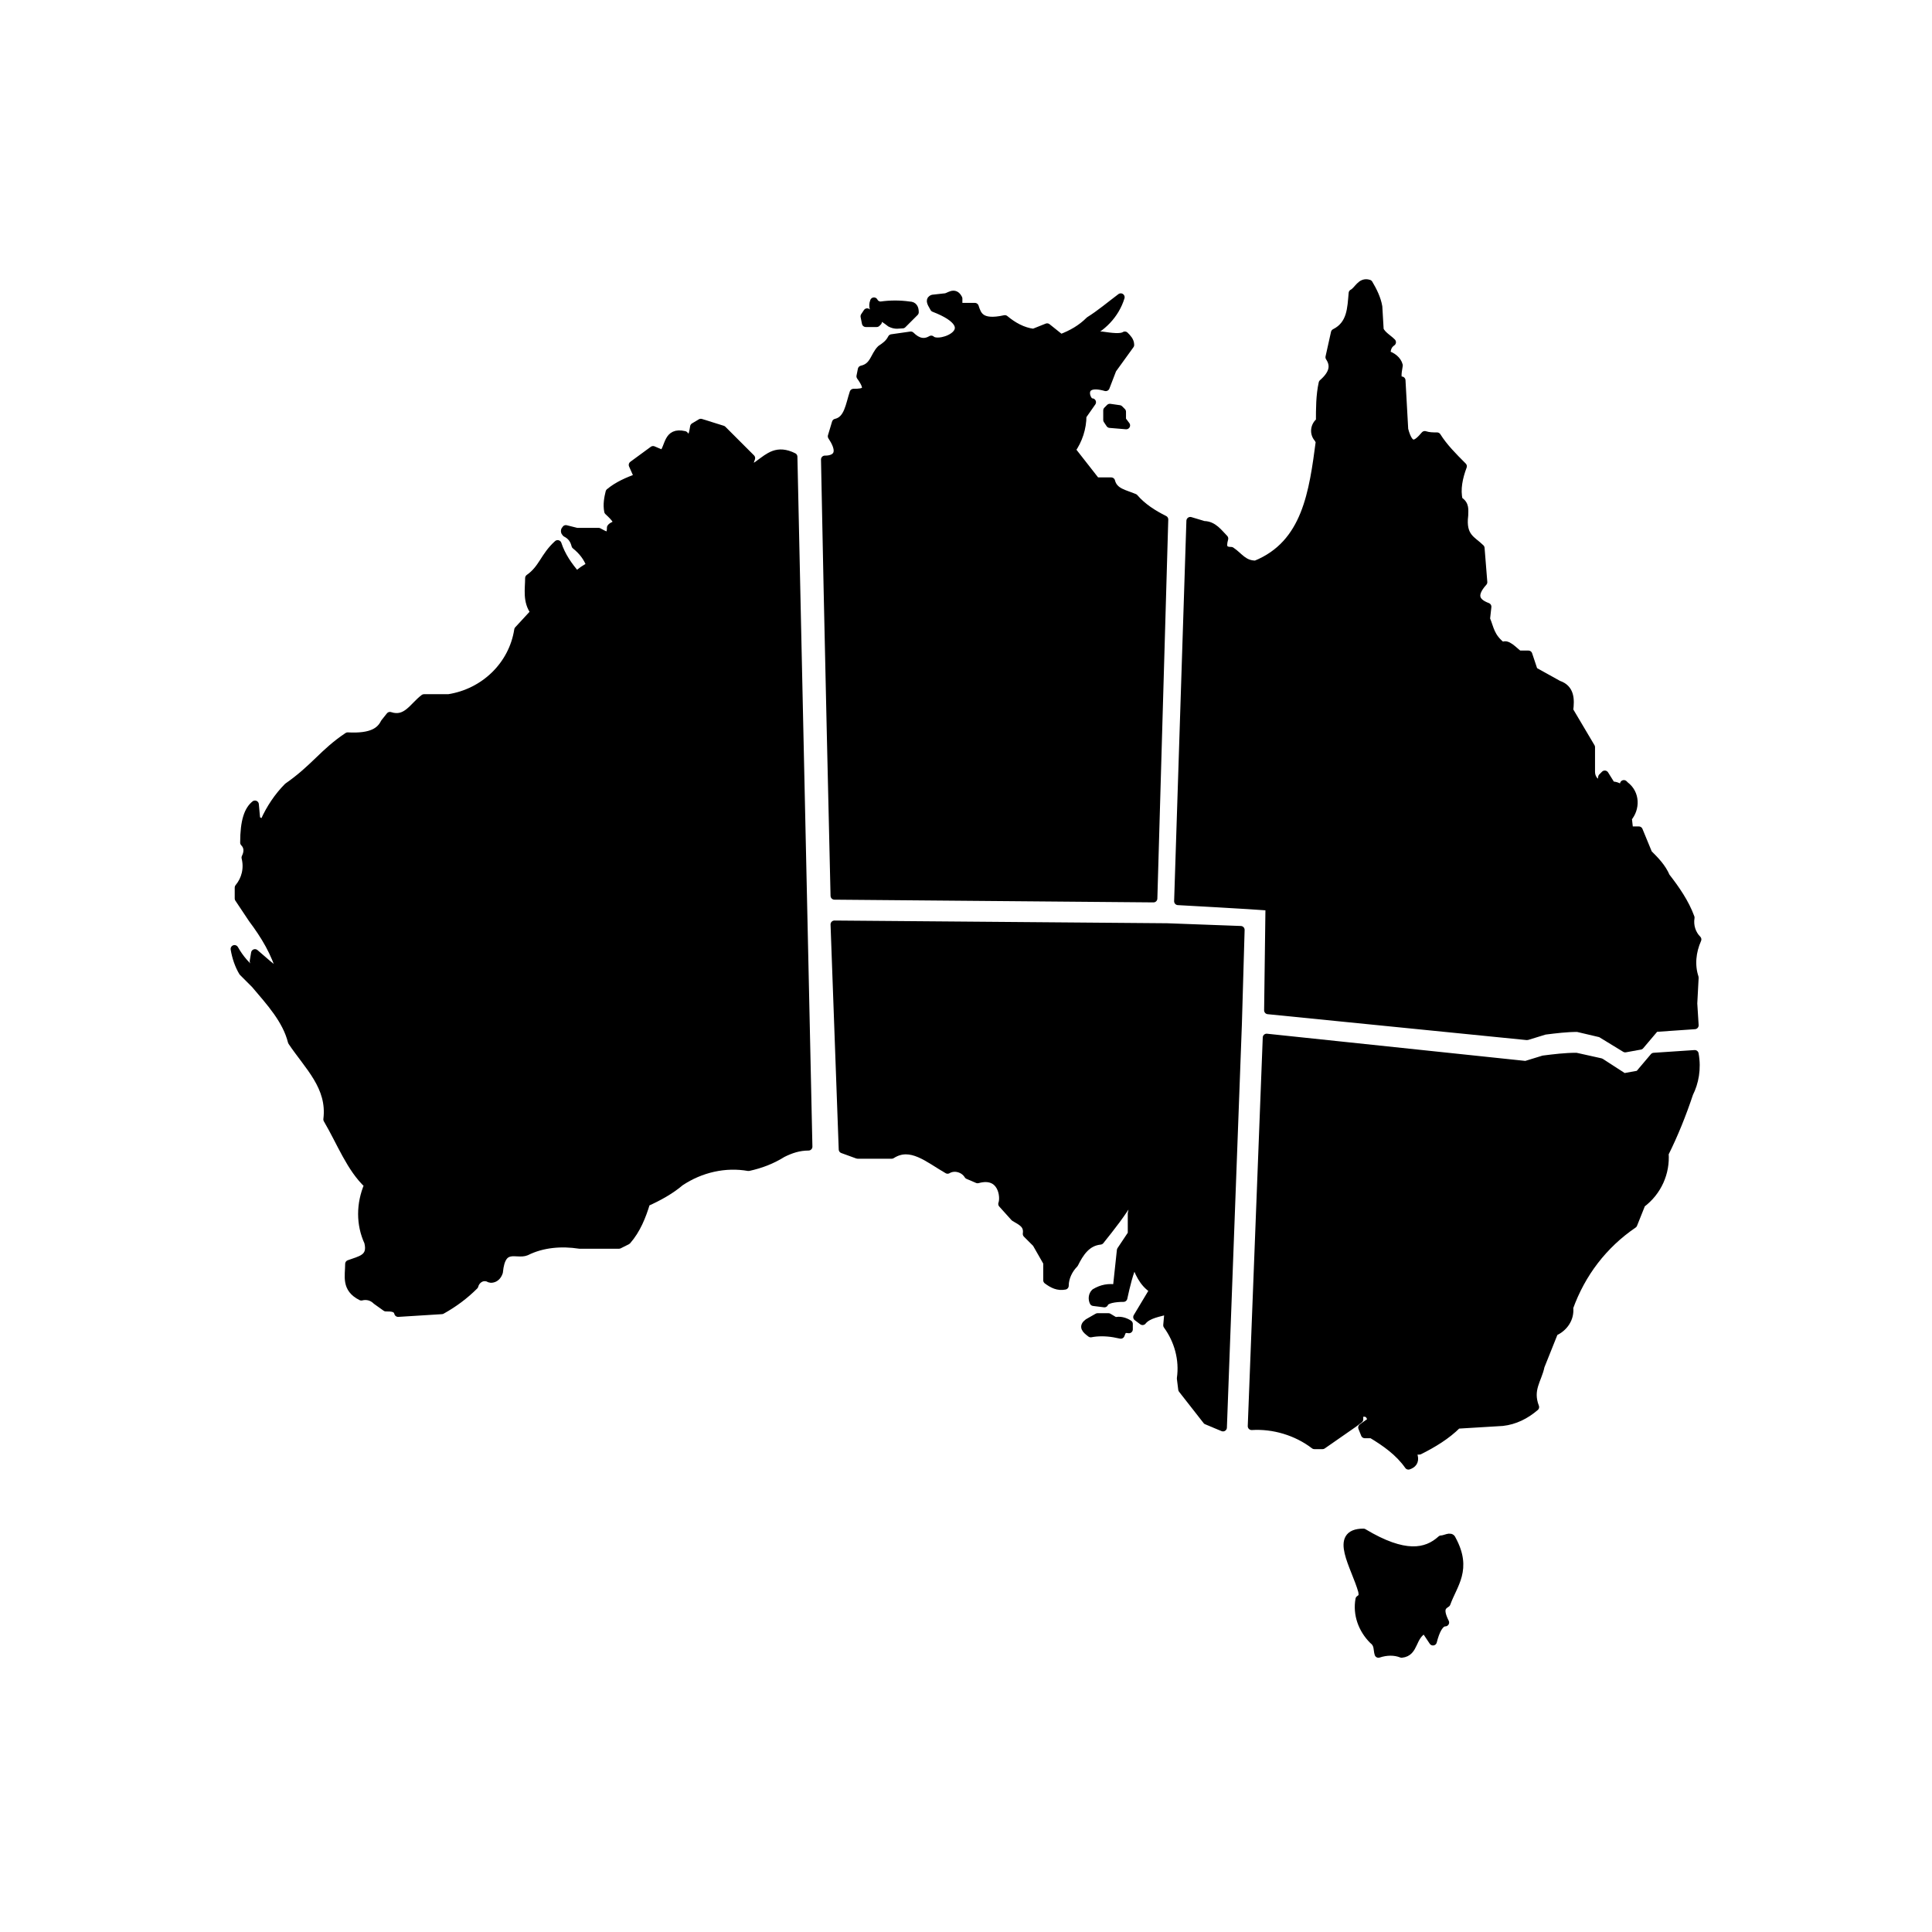
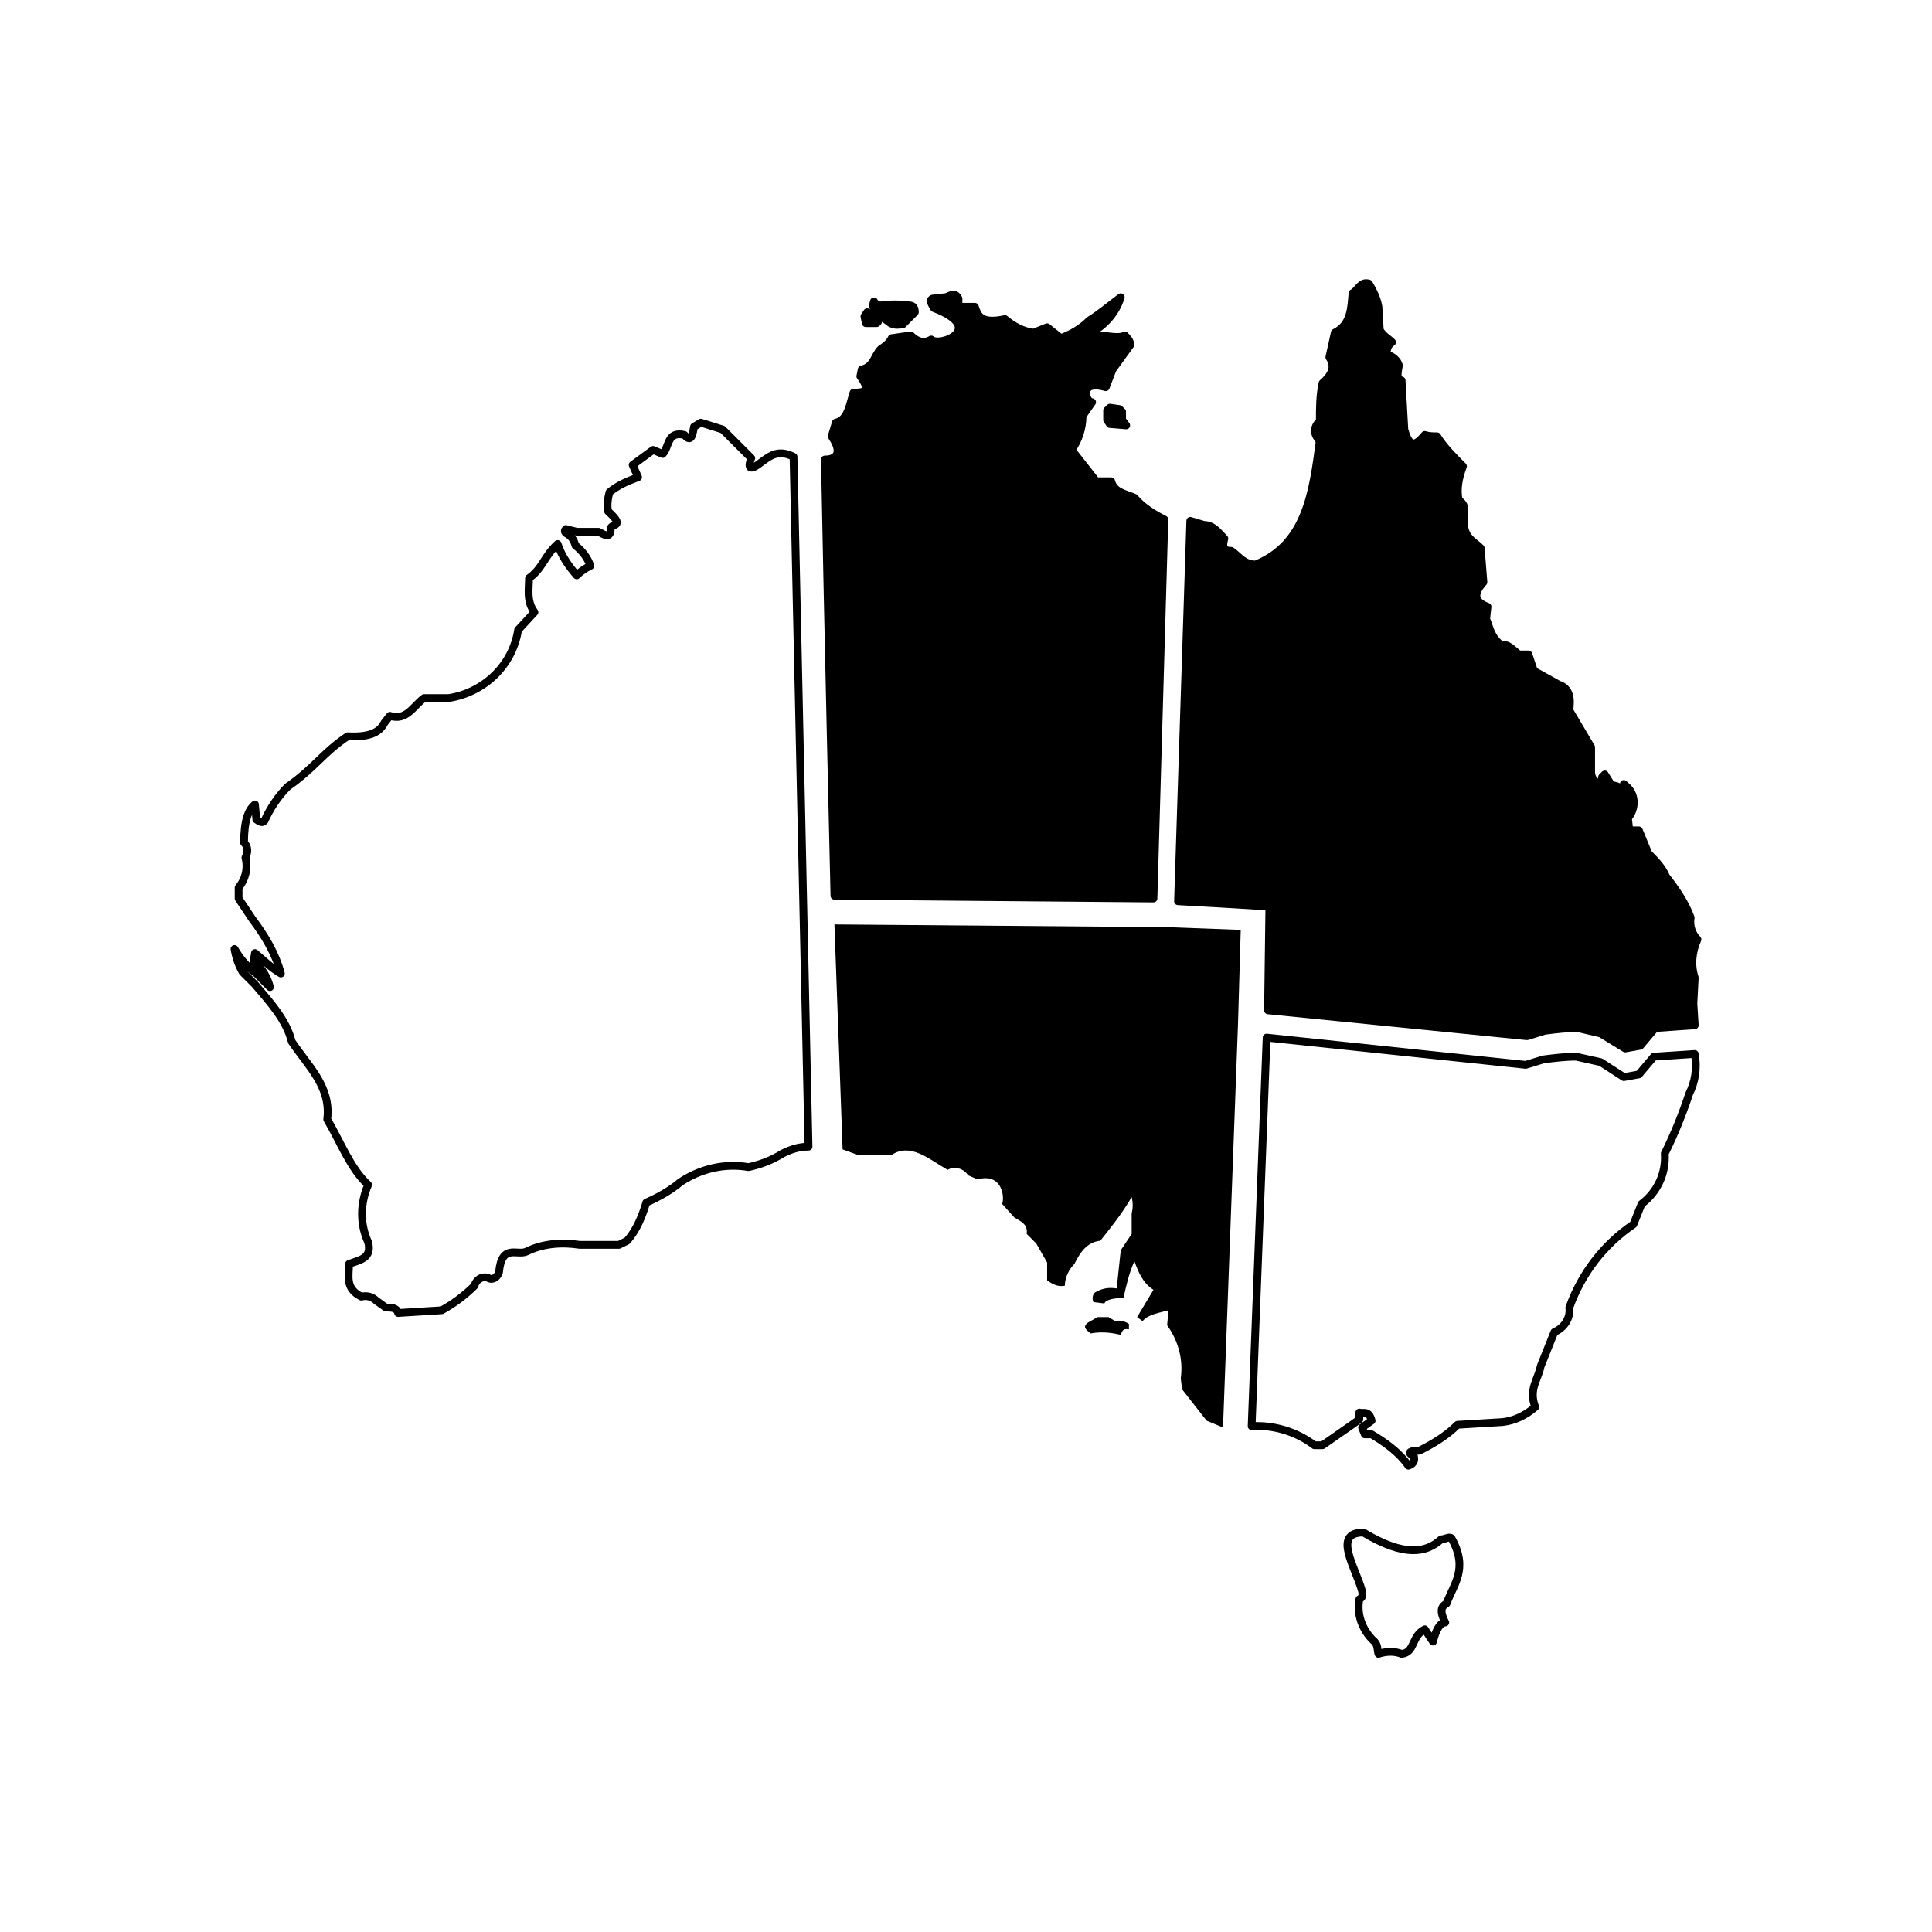
<svg xmlns="http://www.w3.org/2000/svg" id="Layer_1" x="0px" y="0px" viewBox="0 0 141.7 141.7" style="enable-background:new 0 0 141.7 141.7;" xml:space="preserve">
  <style type="text/css"> .st0{fill:none;stroke:#000000;stroke-width:0.57;stroke-linecap:round;stroke-linejoin:round;} </style>
  <title>Untitled-1</title>
  <g>
    <g>
      <g>
        <g>
          <path d="M124.3,75.2l-0.1-1.6l0.1-1.9c-0.3-0.9-0.2-1.9,0.2-2.8c-0.4-0.4-0.6-1-0.5-1.6c-0.4-1.1-1.1-2.1-1.8-3 c-0.3-0.7-0.8-1.2-1.3-1.7l-0.7-1.7h-0.7l-0.1-0.9c0.6-0.7,0.6-1.8-0.2-2.4c0,0-0.1-0.1-0.1-0.1L119,58 c-0.2-0.3-0.5-0.4-0.8-0.4l-0.5-0.8l-0.2,0.2l-0.1,0.6c-0.4-0.2-0.7-0.5-0.7-1v-1.8l-1.6-2.7c0.1-0.8,0.1-1.6-0.8-1.9l-1.8-1 l-0.4-1.2h-0.7c-0.4-0.3-0.9-0.9-1.2-0.6c-0.9-0.7-0.9-1.3-1.2-2l0.1-0.9c-0.8-0.3-1.2-0.8-0.3-1.8l-0.2-2.5 c-0.6-0.6-1.4-0.8-1.2-2.4c0-0.4,0.1-0.8-0.4-1.1c-0.2-0.8,0-1.7,0.3-2.5c-0.7-0.7-1.4-1.4-1.9-2.2c-0.3,0-0.6,0-0.9-0.1 c-0.6,0.7-1.1,1.1-1.5-0.4l-0.2-3.6c-0.4,0-0.3-0.5-0.2-1.1c-0.1-0.4-0.5-0.7-0.9-0.8c0-0.4,0.1-0.7,0.4-0.9 c-0.3-0.3-0.7-0.5-0.9-0.9l-0.1-1.7c-0.1-0.6-0.4-1.2-0.7-1.7c-0.6-0.2-0.8,0.5-1.2,0.7c-0.1,1.1-0.1,2.3-1.3,2.9l-0.4,1.8 c0.4,0.6,0.3,1.2-0.5,1.9c-0.2,0.9-0.2,1.9-0.2,2.8c-0.4,0.3-0.5,0.9-0.1,1.3c0,0.1,0.1,0.1,0.1,0.1c-0.5,3.8-1,7.6-4.7,9.1 c-0.9,0-1.2-0.6-1.8-1c-0.5,0-0.7-0.2-0.5-0.9c-0.4-0.4-0.8-1-1.5-1c-0.3-0.1-0.7-0.2-1-0.3l-0.9,27.9c0,0,5.5,0.3,6.7,0.4 L93,74.1l19,1.9l1.3-0.4c0.8-0.1,1.6-0.2,2.4-0.2l1.7,0.4l1.8,1.1l1.1-0.2l1.1-1.3L124.3,75.2z" />
          <path class="st0" d="M124.3,75.2l-0.1-1.6l0.1-1.9c-0.3-0.9-0.2-1.9,0.2-2.8c-0.4-0.4-0.6-1-0.5-1.6c-0.4-1.1-1.1-2.1-1.8-3 c-0.3-0.7-0.8-1.2-1.3-1.7l-0.7-1.7h-0.7l-0.1-0.9c0.6-0.7,0.6-1.8-0.2-2.4c0,0-0.1-0.1-0.1-0.1L119,58 c-0.2-0.3-0.5-0.4-0.8-0.4l-0.5-0.8l-0.2,0.2l-0.1,0.6c-0.4-0.2-0.7-0.5-0.7-1v-1.8l-1.6-2.7c0.1-0.8,0.1-1.6-0.8-1.9l-1.8-1 l-0.4-1.2h-0.7c-0.4-0.3-0.9-0.9-1.2-0.6c-0.9-0.7-0.9-1.3-1.2-2l0.1-0.9c-0.8-0.3-1.2-0.8-0.3-1.8l-0.2-2.5 c-0.6-0.6-1.4-0.8-1.2-2.4c0-0.4,0.1-0.8-0.4-1.1c-0.2-0.8,0-1.7,0.3-2.5c-0.7-0.7-1.4-1.4-1.9-2.2c-0.3,0-0.6,0-0.9-0.1 c-0.6,0.7-1.1,1.1-1.5-0.4l-0.2-3.6c-0.4,0-0.3-0.5-0.2-1.1c-0.1-0.4-0.5-0.7-0.9-0.8c0-0.4,0.1-0.7,0.4-0.9 c-0.3-0.3-0.7-0.5-0.9-0.9l-0.1-1.7c-0.1-0.6-0.4-1.2-0.7-1.7c-0.6-0.2-0.8,0.5-1.2,0.7c-0.1,1.1-0.1,2.3-1.3,2.9l-0.4,1.8 c0.4,0.6,0.3,1.2-0.5,1.9c-0.2,0.9-0.2,1.9-0.2,2.8c-0.4,0.3-0.5,0.9-0.1,1.3c0,0.1,0.1,0.1,0.1,0.1c-0.5,3.8-1,7.6-4.7,9.1 c-0.9,0-1.2-0.6-1.8-1c-0.5,0-0.7-0.2-0.5-0.9c-0.4-0.4-0.8-1-1.5-1c-0.3-0.1-0.7-0.2-1-0.3l-0.9,27.9c0,0,5.5,0.3,6.7,0.4 L93,74.1l19,1.9l1.3-0.4c0.8-0.1,1.6-0.2,2.4-0.2l1.7,0.4l1.8,1.1l1.1-0.2l1.1-1.3L124.3,75.2z" />
          <path d="M84.6,65.9l0.8-27.8c-0.8-0.4-1.6-0.9-2.2-1.6c-0.7-0.3-1.5-0.4-1.7-1.2h-1.1l-1.8-2.3c0.5-0.7,0.8-1.6,0.8-2.5l0.7-1 c-0.4,0.1-1.1-1.7,1-1.1l0.5-1.3l1.3-1.8c0-0.3-0.2-0.5-0.4-0.7c-0.3,0.2-1,0.1-1.7,0l-1.2,0c1.2-0.5,2.2-1.5,2.6-2.8 c-0.8,0.6-1.5,1.2-2.3,1.7c-0.6,0.6-1.3,1-2.1,1.3L76.8,24l-1,0.4c-0.8-0.1-1.5-0.5-2.1-1c-1.8,0.4-2-0.3-2.2-0.9h-1.2v-0.6 c-0.3-0.6-0.7-0.1-1-0.1l-0.9,0.1c-0.2,0.1-0.2,0.2,0.1,0.7c3.9,1.5,0.4,2.9-0.2,2.3c-0.5,0.3-1,0.2-1.5-0.3l-1.4,0.2 c-0.2,0.4-0.5,0.6-0.8,0.8c-0.5,0.5-0.5,1.3-1.4,1.5l-0.1,0.5c0.8,1.1,0.3,1.2-0.5,1.2c-0.3,0.9-0.4,2-1.3,2.2L61,32 c1.2,1.8-0.5,1.7-0.5,1.7c0.2,10.8,0.7,32,0.7,32L84.6,65.9z M63.6,22.9l0.8,0.7l-0.1,0.1h-0.8l-0.1-0.5L63.6,22.9z M64.1,22.1 c-0.3,0.8,0.6,1.1,1.2,1.6c0.4,0.2,0.6,0.1,0.9,0.1c0.3-0.3,0.6-0.6,0.9-0.9c0-0.3-0.1-0.5-0.4-0.5c-0.7-0.1-1.4-0.1-2.1,0 C64.4,22.4,64.2,22.3,64.1,22.1L64.1,22.1z M81.4,29.9l-0.2,0.2v0.7l0.2,0.3l1.2,0.1l-0.3-0.4v-0.6l-0.2-0.2L81.4,29.9z" />
          <path class="st0" d="M84.6,65.9l0.8-27.8c-0.8-0.4-1.6-0.9-2.2-1.6c-0.7-0.3-1.5-0.4-1.7-1.2h-1.1l-1.8-2.3 c0.5-0.7,0.8-1.6,0.8-2.5l0.7-1c-0.4,0.1-1.1-1.7,1-1.1l0.5-1.3l1.3-1.8c0-0.3-0.2-0.5-0.4-0.7c-0.3,0.2-1,0.1-1.7,0l-1.2,0 c1.2-0.5,2.2-1.5,2.6-2.8c-0.8,0.6-1.5,1.2-2.3,1.7c-0.6,0.6-1.3,1-2.1,1.3L76.8,24l-1,0.4c-0.8-0.1-1.5-0.5-2.1-1 c-1.8,0.4-2-0.3-2.2-0.9h-1.2v-0.6c-0.3-0.6-0.7-0.1-1-0.1l-0.9,0.1c-0.2,0.1-0.2,0.2,0.1,0.7c3.9,1.5,0.4,2.9-0.2,2.3 c-0.5,0.3-1,0.2-1.5-0.3l-1.4,0.2c-0.2,0.4-0.5,0.6-0.8,0.8c-0.5,0.5-0.5,1.3-1.4,1.5l-0.1,0.5c0.8,1.1,0.3,1.2-0.5,1.2 c-0.3,0.9-0.4,2-1.3,2.2L61,32c1.2,1.8-0.5,1.7-0.5,1.7c0.2,10.8,0.7,32,0.7,32L84.6,65.9z M63.6,22.9l0.8,0.7l-0.1,0.1h-0.8 l-0.1-0.5L63.6,22.9z M64.1,22.1c-0.3,0.8,0.6,1.1,1.2,1.6c0.4,0.2,0.6,0.1,0.9,0.1c0.3-0.3,0.6-0.6,0.9-0.9 c0-0.3-0.1-0.5-0.4-0.5c-0.7-0.1-1.4-0.1-2.1,0C64.4,22.4,64.2,22.3,64.1,22.1L64.1,22.1z M81.4,29.9l-0.2,0.2v0.7l0.2,0.3 l1.2,0.1l-0.3-0.4v-0.6l-0.2-0.2L81.4,29.9z" />
          <path d="M61.2,67.8l24.4,0.2l5.4,0.2l-0.2,6.9l-1.1,29.6l-1.2-0.5l-1.8-2.3l-0.1-0.8c0.2-1.4-0.2-2.8-1-3.9l0.1-1.1 c-0.7,0.2-1.5,0.3-1.9,0.8l-0.4-0.3l1.2-2c-0.8-0.5-1.1-1.3-1.4-2.1c-0.4,0.9-0.6,1.8-0.8,2.7c-0.6,0-1.3,0.1-1.4,0.4l-0.8-0.1 c-0.1-0.2-0.1-0.5,0.1-0.7c0.5-0.3,1-0.4,1.6-0.3l0.3-2.8l0.8-1.2v-0.4V89c0.1-0.4,0.1-0.8,0-1.2C82.3,89,81.5,90,80.7,91 c-1,0.1-1.5,0.9-1.9,1.7c-0.4,0.4-0.7,1-0.7,1.6c-0.5,0.1-0.9-0.1-1.3-0.4v-1.3L76,91.2l-0.7-0.7c0.1-0.7-0.4-0.9-0.9-1.2 l-0.9-1c0.2-0.5,0-2.3-1.8-1.8L71,86.2c-0.3-0.5-1-0.7-1.5-0.4c-1.4-0.8-2.7-2-4.1-1.1h-2.5l-1.1-0.4L61.2,67.8 M79.8,97 c-0.4,0.3-0.2,0.5,0.2,0.8c0.5-0.1,1.1-0.1,1.7,0l0.5,0.1c0.1-0.2,0.1-0.5,0.6-0.4v-0.4c-0.3-0.2-0.7-0.3-1-0.2l-0.5-0.3h-0.8 L79.8,97z" />
-           <path class="st0" d="M61.2,67.8l24.4,0.2l5.4,0.2l-0.2,6.9l-1.1,29.6l-1.2-0.5l-1.8-2.3l-0.1-0.8c0.2-1.4-0.2-2.8-1-3.9l0.1-1.1 c-0.7,0.2-1.5,0.3-1.9,0.8l-0.4-0.3l1.2-2c-0.8-0.5-1.1-1.3-1.4-2.1c-0.4,0.9-0.6,1.8-0.8,2.7c-0.6,0-1.3,0.1-1.4,0.4l-0.8-0.1 c-0.1-0.2-0.1-0.5,0.1-0.7c0.5-0.3,1-0.4,1.6-0.3l0.3-2.8l0.8-1.2v-0.4V89c0.1-0.4,0.1-0.8,0-1.2C82.3,89,81.5,90,80.7,91 c-1,0.1-1.5,0.9-1.9,1.7c-0.4,0.4-0.7,1-0.7,1.6c-0.5,0.1-0.9-0.1-1.3-0.4v-1.3L76,91.2l-0.7-0.7c0.1-0.7-0.4-0.9-0.9-1.2 l-0.9-1c0.2-0.5,0-2.3-1.8-1.8L71,86.2c-0.3-0.5-1-0.7-1.5-0.4c-1.4-0.8-2.7-2-4.1-1.1h-2.5l-1.1-0.4L61.2,67.8 M79.8,97 c-0.4,0.3-0.2,0.5,0.2,0.8c0.5-0.1,1.1-0.1,1.7,0l0.5,0.1c0.1-0.2,0.1-0.5,0.6-0.4v-0.4c-0.3-0.2-0.7-0.3-1-0.2l-0.5-0.3h-0.8 L79.8,97z" />
-           <path d="M17.2,69.6c0.1,0.6,0.3,1.2,0.6,1.7l0.9,0.9c1.1,1.3,2.3,2.6,2.7,4.2c1.2,1.8,2.9,3.3,2.6,5.7c1,1.7,1.7,3.6,3,4.8 c-0.6,1.4-0.6,2.9,0,4.2c0.3,1.2-0.6,1.3-1.4,1.6c0,0.9-0.3,1.8,0.9,2.4c0.4-0.1,0.8,0,1.1,0.3l0.7,0.5c0.4,0,0.8,0,0.9,0.4 l3.2-0.2c0.9-0.5,1.7-1.1,2.4-1.8c0.1-0.4,0.5-0.7,0.9-0.6c0.1,0,0.2,0.1,0.3,0.1c0.3,0,0.5-0.2,0.6-0.5c0.2-2.1,1.3-1.2,2-1.5 c1.2-0.6,2.6-0.7,3.9-0.5h2.9l0.6-0.3c0.7-0.8,1.1-1.8,1.4-2.8c0.9-0.4,1.8-0.9,2.5-1.5c1.5-1,3.3-1.4,5-1.1 c0.9-0.2,1.7-0.5,2.5-1c0.6-0.3,1.2-0.5,1.9-0.5l-1.1-50.6c-1.2-0.6-1.8,0-2.5,0.5c0,0-1.1,0.9-0.6-0.4l-2.1-2.1L51.4,31 l-0.5,0.3c-0.1,0.6-0.2,1.2-0.7,0.6c-1.3-0.3-1.1,0.9-1.6,1.4l-0.7-0.3l-1.5,1.1l0.4,0.9c-0.8,0.3-1.5,0.6-2.1,1.1 c-0.1,0.4-0.2,0.9-0.1,1.4c1.2,1.1,0.4,0.9,0.2,1.2c0,0.9-0.5,0.5-0.9,0.3h-1.6l-0.8-0.2c-0.1,0.1-0.1,0.2,0,0.3 c0.4,0.2,0.6,0.5,0.7,0.9c0.5,0.4,0.9,0.9,1.1,1.5c-0.4,0.2-0.7,0.4-1,0.7c-0.6-0.7-1.1-1.4-1.4-2.3c-1,0.9-1.1,1.8-2.1,2.5 c0,0.8-0.2,1.7,0.4,2.5l-1.2,1.3c-0.4,2.6-2.5,4.6-5.1,5h-1.8c-0.8,0.6-1.3,1.7-2.5,1.3L28.2,53c-0.3,0.6-0.9,1.1-2.7,1 c-1.8,1.2-2.4,2.3-4.4,3.7c-0.7,0.7-1.3,1.6-1.7,2.5c-0.1,0.1-0.2,0.2-0.6-0.1L18.7,59c-0.5,0.4-0.8,1.2-0.8,2.8 c0.3,0.3,0.3,0.7,0.1,1.1c0.2,0.8,0,1.6-0.5,2.2v0.8l1,1.5c0.9,1.2,1.7,2.5,2.1,4c-0.7-0.4-1.3-1-1.9-1.5l-0.1,0.6 c0.6,0.5,1,1.1,1.2,1.9l-1-1C18.1,70.9,17.6,70.3,17.2,69.6z" />
          <path class="st0" d="M17.2,69.6c0.1,0.6,0.3,1.2,0.6,1.7l0.9,0.9c1.1,1.3,2.3,2.6,2.7,4.2c1.2,1.8,2.9,3.3,2.6,5.7 c1,1.7,1.7,3.6,3,4.8c-0.6,1.4-0.6,2.9,0,4.2c0.3,1.2-0.6,1.3-1.4,1.6c0,0.9-0.3,1.8,0.9,2.4c0.4-0.1,0.8,0,1.1,0.3l0.7,0.5 c0.4,0,0.8,0,0.9,0.4l3.2-0.2c0.9-0.5,1.7-1.1,2.4-1.8c0.1-0.4,0.5-0.7,0.9-0.6c0.1,0,0.2,0.1,0.3,0.1c0.3,0,0.5-0.2,0.6-0.5 c0.2-2.1,1.3-1.2,2-1.5c1.2-0.6,2.6-0.7,3.9-0.5h2.9l0.6-0.3c0.7-0.8,1.1-1.8,1.4-2.8c0.9-0.4,1.8-0.9,2.5-1.5 c1.5-1,3.3-1.4,5-1.1c0.9-0.2,1.7-0.5,2.5-1c0.6-0.3,1.2-0.5,1.9-0.5l-1.1-50.6c-1.2-0.6-1.8,0-2.5,0.5c0,0-1.1,0.9-0.6-0.4 l-2.1-2.1L51.4,31l-0.5,0.3c-0.1,0.6-0.2,1.2-0.7,0.6c-1.3-0.3-1.1,0.9-1.6,1.4l-0.7-0.3l-1.5,1.1l0.4,0.9 c-0.8,0.3-1.5,0.6-2.1,1.1c-0.1,0.4-0.2,0.9-0.1,1.4c1.2,1.1,0.4,0.9,0.2,1.2c0,0.9-0.5,0.5-0.9,0.3h-1.6l-0.8-0.2 c-0.1,0.1-0.1,0.2,0,0.3c0.4,0.2,0.6,0.5,0.7,0.9c0.5,0.4,0.9,0.9,1.1,1.5c-0.4,0.2-0.7,0.4-1,0.7c-0.6-0.7-1.1-1.4-1.4-2.3 c-1,0.9-1.1,1.8-2.1,2.5c0,0.8-0.2,1.7,0.4,2.5l-1.2,1.3c-0.4,2.6-2.5,4.6-5.1,5h-1.8c-0.8,0.6-1.3,1.7-2.5,1.3L28.2,53 c-0.3,0.6-0.9,1.1-2.7,1c-1.8,1.2-2.4,2.3-4.4,3.7c-0.7,0.7-1.3,1.6-1.7,2.5c-0.1,0.1-0.2,0.2-0.6-0.1L18.7,59 c-0.5,0.4-0.8,1.2-0.8,2.8c0.3,0.3,0.3,0.7,0.1,1.1c0.2,0.8,0,1.6-0.5,2.2v0.8l1,1.5c0.9,1.2,1.7,2.5,2.1,4 c-0.7-0.4-1.3-1-1.9-1.5l-0.1,0.6c0.6,0.5,1,1.1,1.2,1.9l-1-1C18.1,70.9,17.6,70.3,17.2,69.6z" />
-           <path d="M124.3,77.3l-3,0.2l-1.1,1.3l-1.1,0.2l-1.7-1.1l-1.8-0.4c-0.8,0-1.6,0.1-2.4,0.2l-1.3,0.4l-19-2l-1.1,28.5 c1.6-0.1,3.3,0.4,4.6,1.4H97l2.3-1.6l0.4-0.3v-0.5c0.3,0.1,0.7-0.2,0.9,0.6l-0.7,0.5l0.2,0.5h0.5c1,0.6,2,1.3,2.7,2.3 c0.3-0.1,0.5-0.3,0.4-0.7c-0.6-0.3-0.2-0.4,0.4-0.4c1-0.5,2-1.1,2.8-1.9l3.3-0.2c0.9-0.1,1.7-0.5,2.4-1.1c-0.5-1.3,0.2-2,0.4-3 l1-2.5c0.7-0.3,1.2-1,1.1-1.8c0.9-2.5,2.5-4.6,4.7-6.1l0.6-1.5c1.2-0.9,1.8-2.3,1.7-3.7c0.7-1.4,1.3-2.9,1.8-4.4 C124.3,79.4,124.4,78.3,124.3,77.3 M100,112.4c3,1.8,4.6,1.5,5.7,0.5c0.3,0,0.7-0.3,0.8,0c1.2,2.2,0.1,3.3-0.4,4.7 c-0.3,0.2-0.6,0.4-0.1,1.4c-0.4,0-0.7,0.6-0.9,1.4l-0.6-0.9c-1,0.5-0.7,1.7-1.7,1.8c-0.5-0.2-1.1-0.2-1.7,0 c-0.1-0.3,0-0.7-0.4-1c-0.8-0.8-1.2-1.9-1-3c0.1-0.1,0.3-0.1,0.2-0.6C99.4,114.9,97.7,112.4,100,112.4z" />
          <path class="st0" d="M124.3,77.3l-3,0.2l-1.1,1.3l-1.1,0.2l-1.7-1.1l-1.8-0.4c-0.8,0-1.6,0.1-2.4,0.2l-1.3,0.4l-19-2l-1.1,28.5 c1.6-0.1,3.3,0.4,4.6,1.4H97l2.3-1.6l0.4-0.3v-0.5c0.3,0.1,0.7-0.2,0.9,0.6l-0.7,0.5l0.2,0.5h0.5c1,0.6,2,1.3,2.7,2.3 c0.3-0.1,0.5-0.3,0.4-0.7c-0.6-0.3-0.2-0.4,0.4-0.4c1-0.5,2-1.1,2.8-1.9l3.3-0.2c0.9-0.1,1.7-0.5,2.4-1.1c-0.5-1.3,0.2-2,0.4-3 l1-2.5c0.7-0.3,1.2-1,1.1-1.8c0.9-2.5,2.5-4.6,4.7-6.1l0.6-1.5c1.2-0.9,1.8-2.3,1.7-3.7c0.7-1.4,1.3-2.9,1.8-4.4 C124.3,79.4,124.5,78.4,124.3,77.3z M100,112.4c3,1.8,4.6,1.5,5.7,0.5c0.3,0,0.7-0.3,0.8,0c1.2,2.2,0.1,3.3-0.4,4.7 c-0.3,0.2-0.6,0.4-0.1,1.4c-0.4,0-0.7,0.6-0.9,1.4l-0.6-0.9c-1,0.5-0.7,1.7-1.7,1.8c-0.5-0.2-1.1-0.2-1.7,0 c-0.1-0.3,0-0.7-0.4-1c-0.8-0.8-1.2-1.9-1-3c0.1-0.1,0.3-0.1,0.2-0.6C99.4,114.9,97.7,112.4,100,112.4z" />
        </g>
      </g>
    </g>
  </g>
</svg>